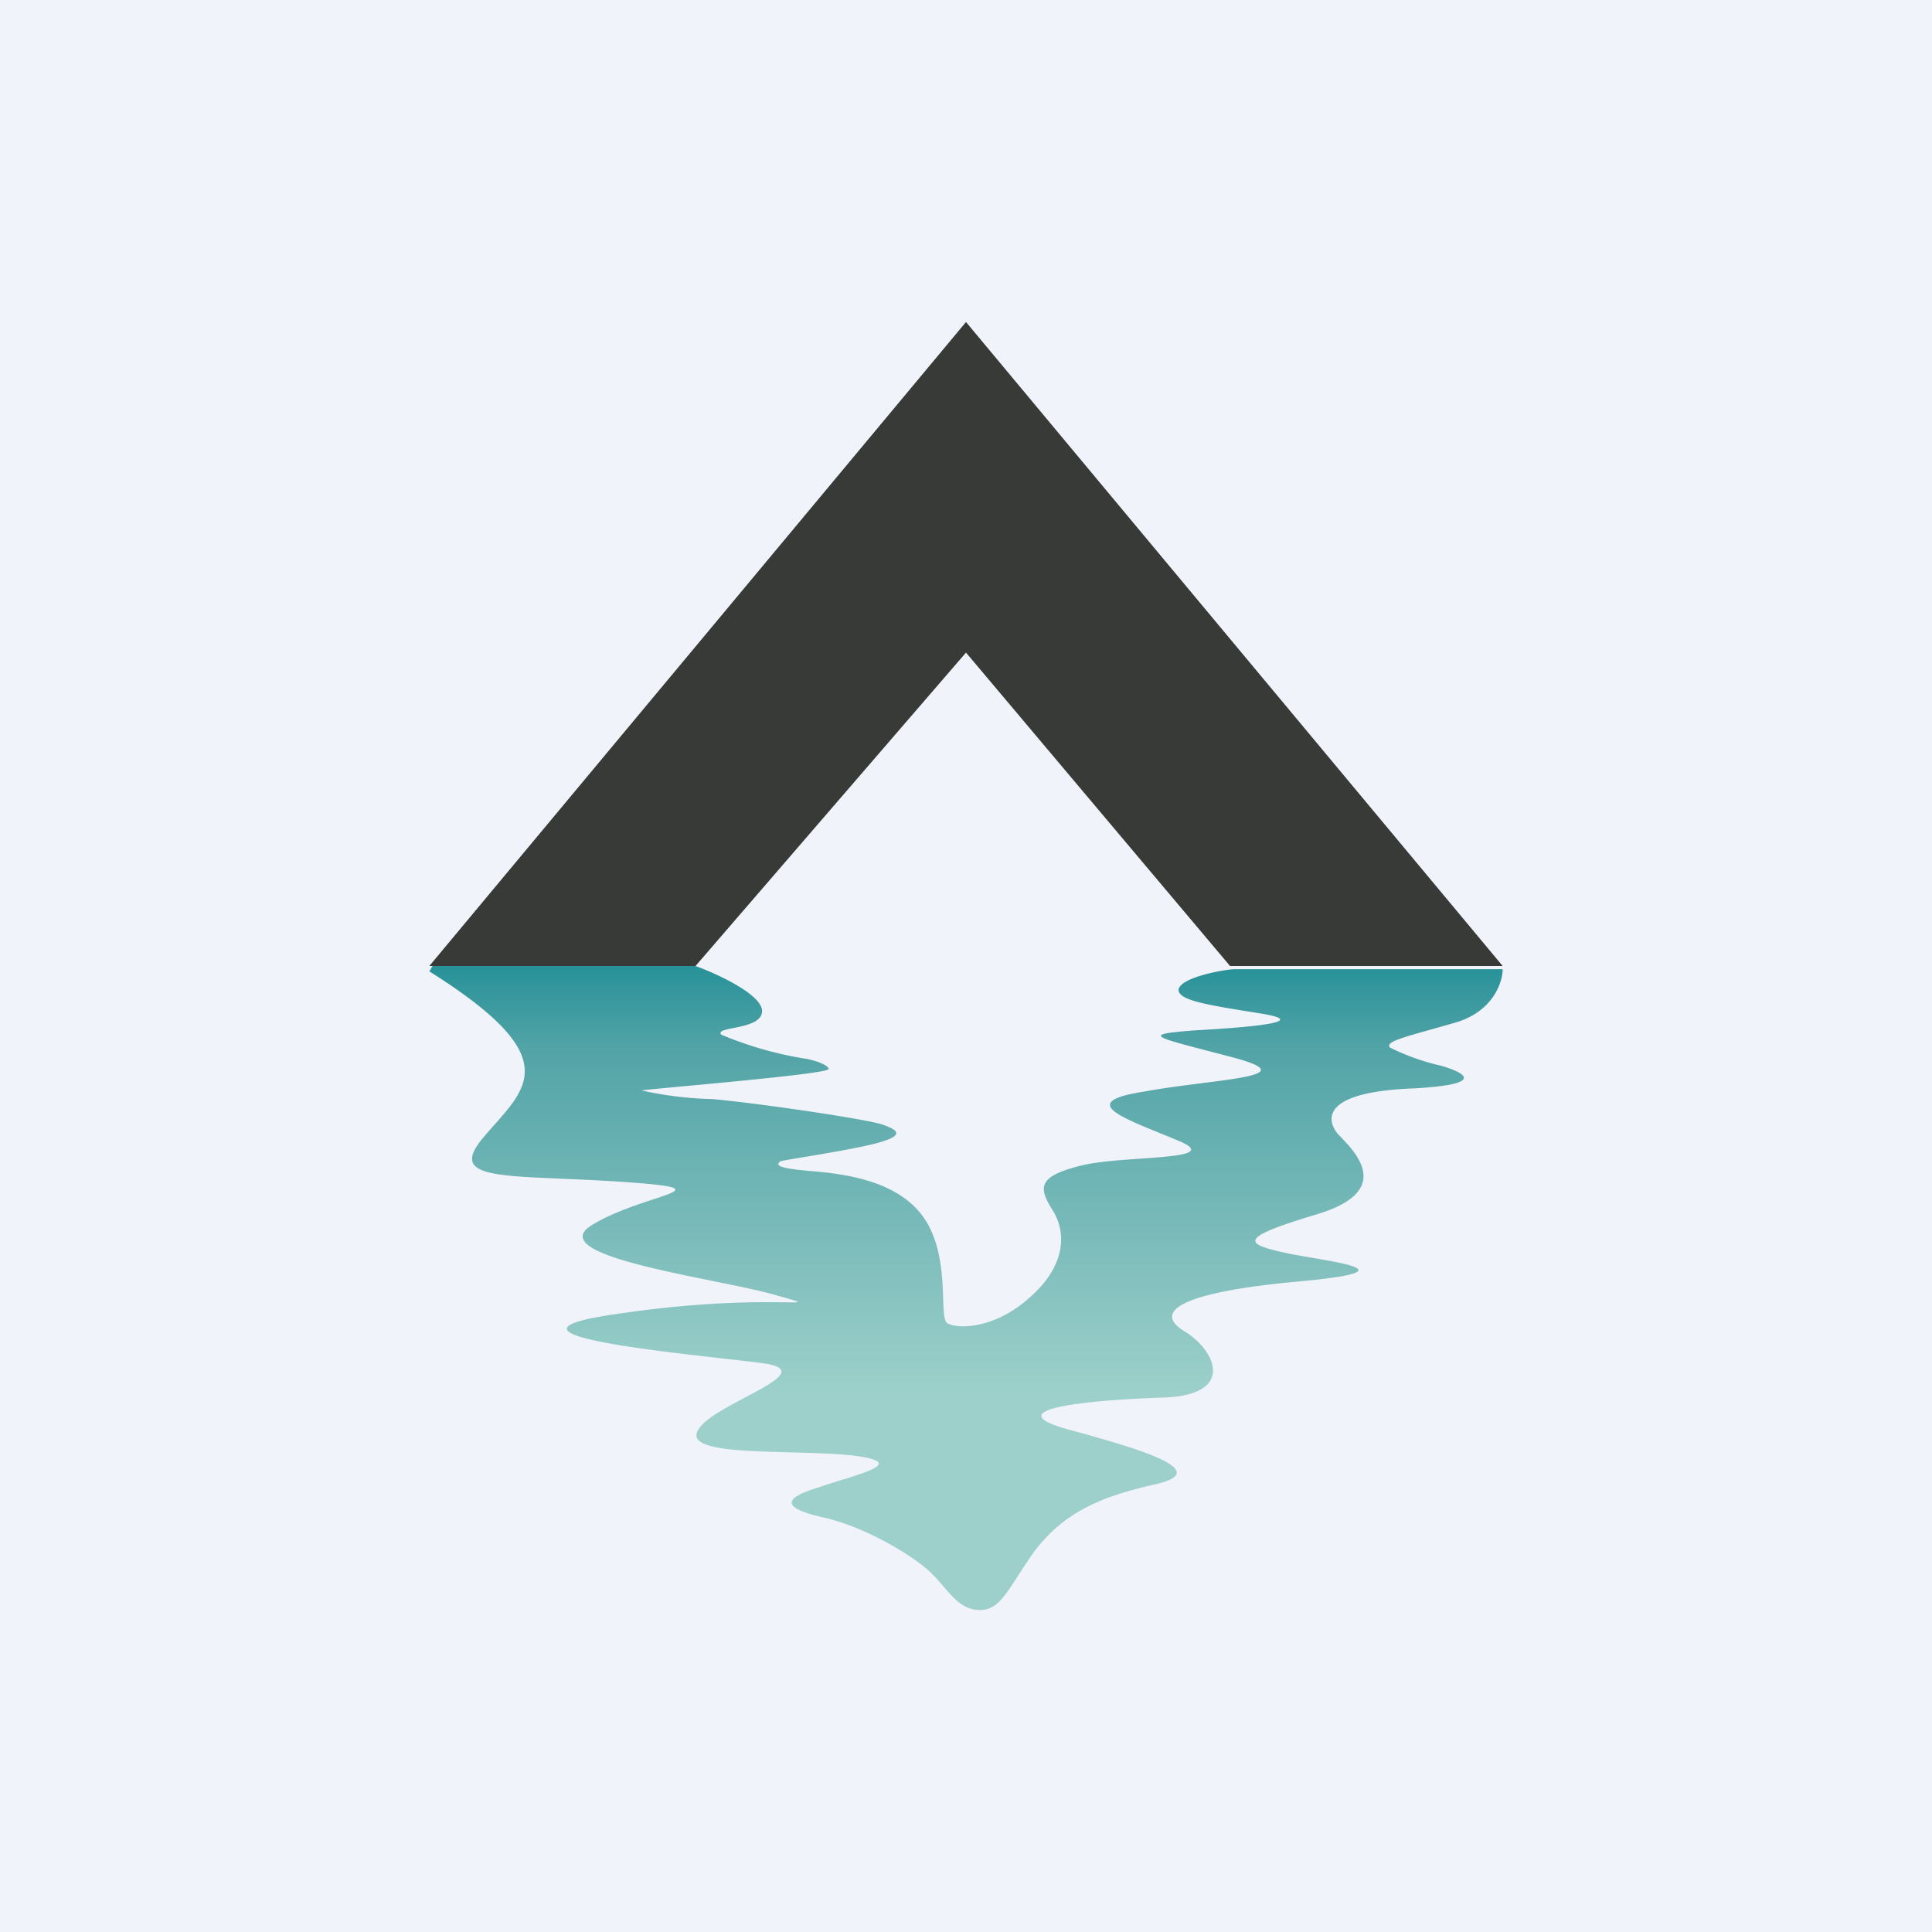
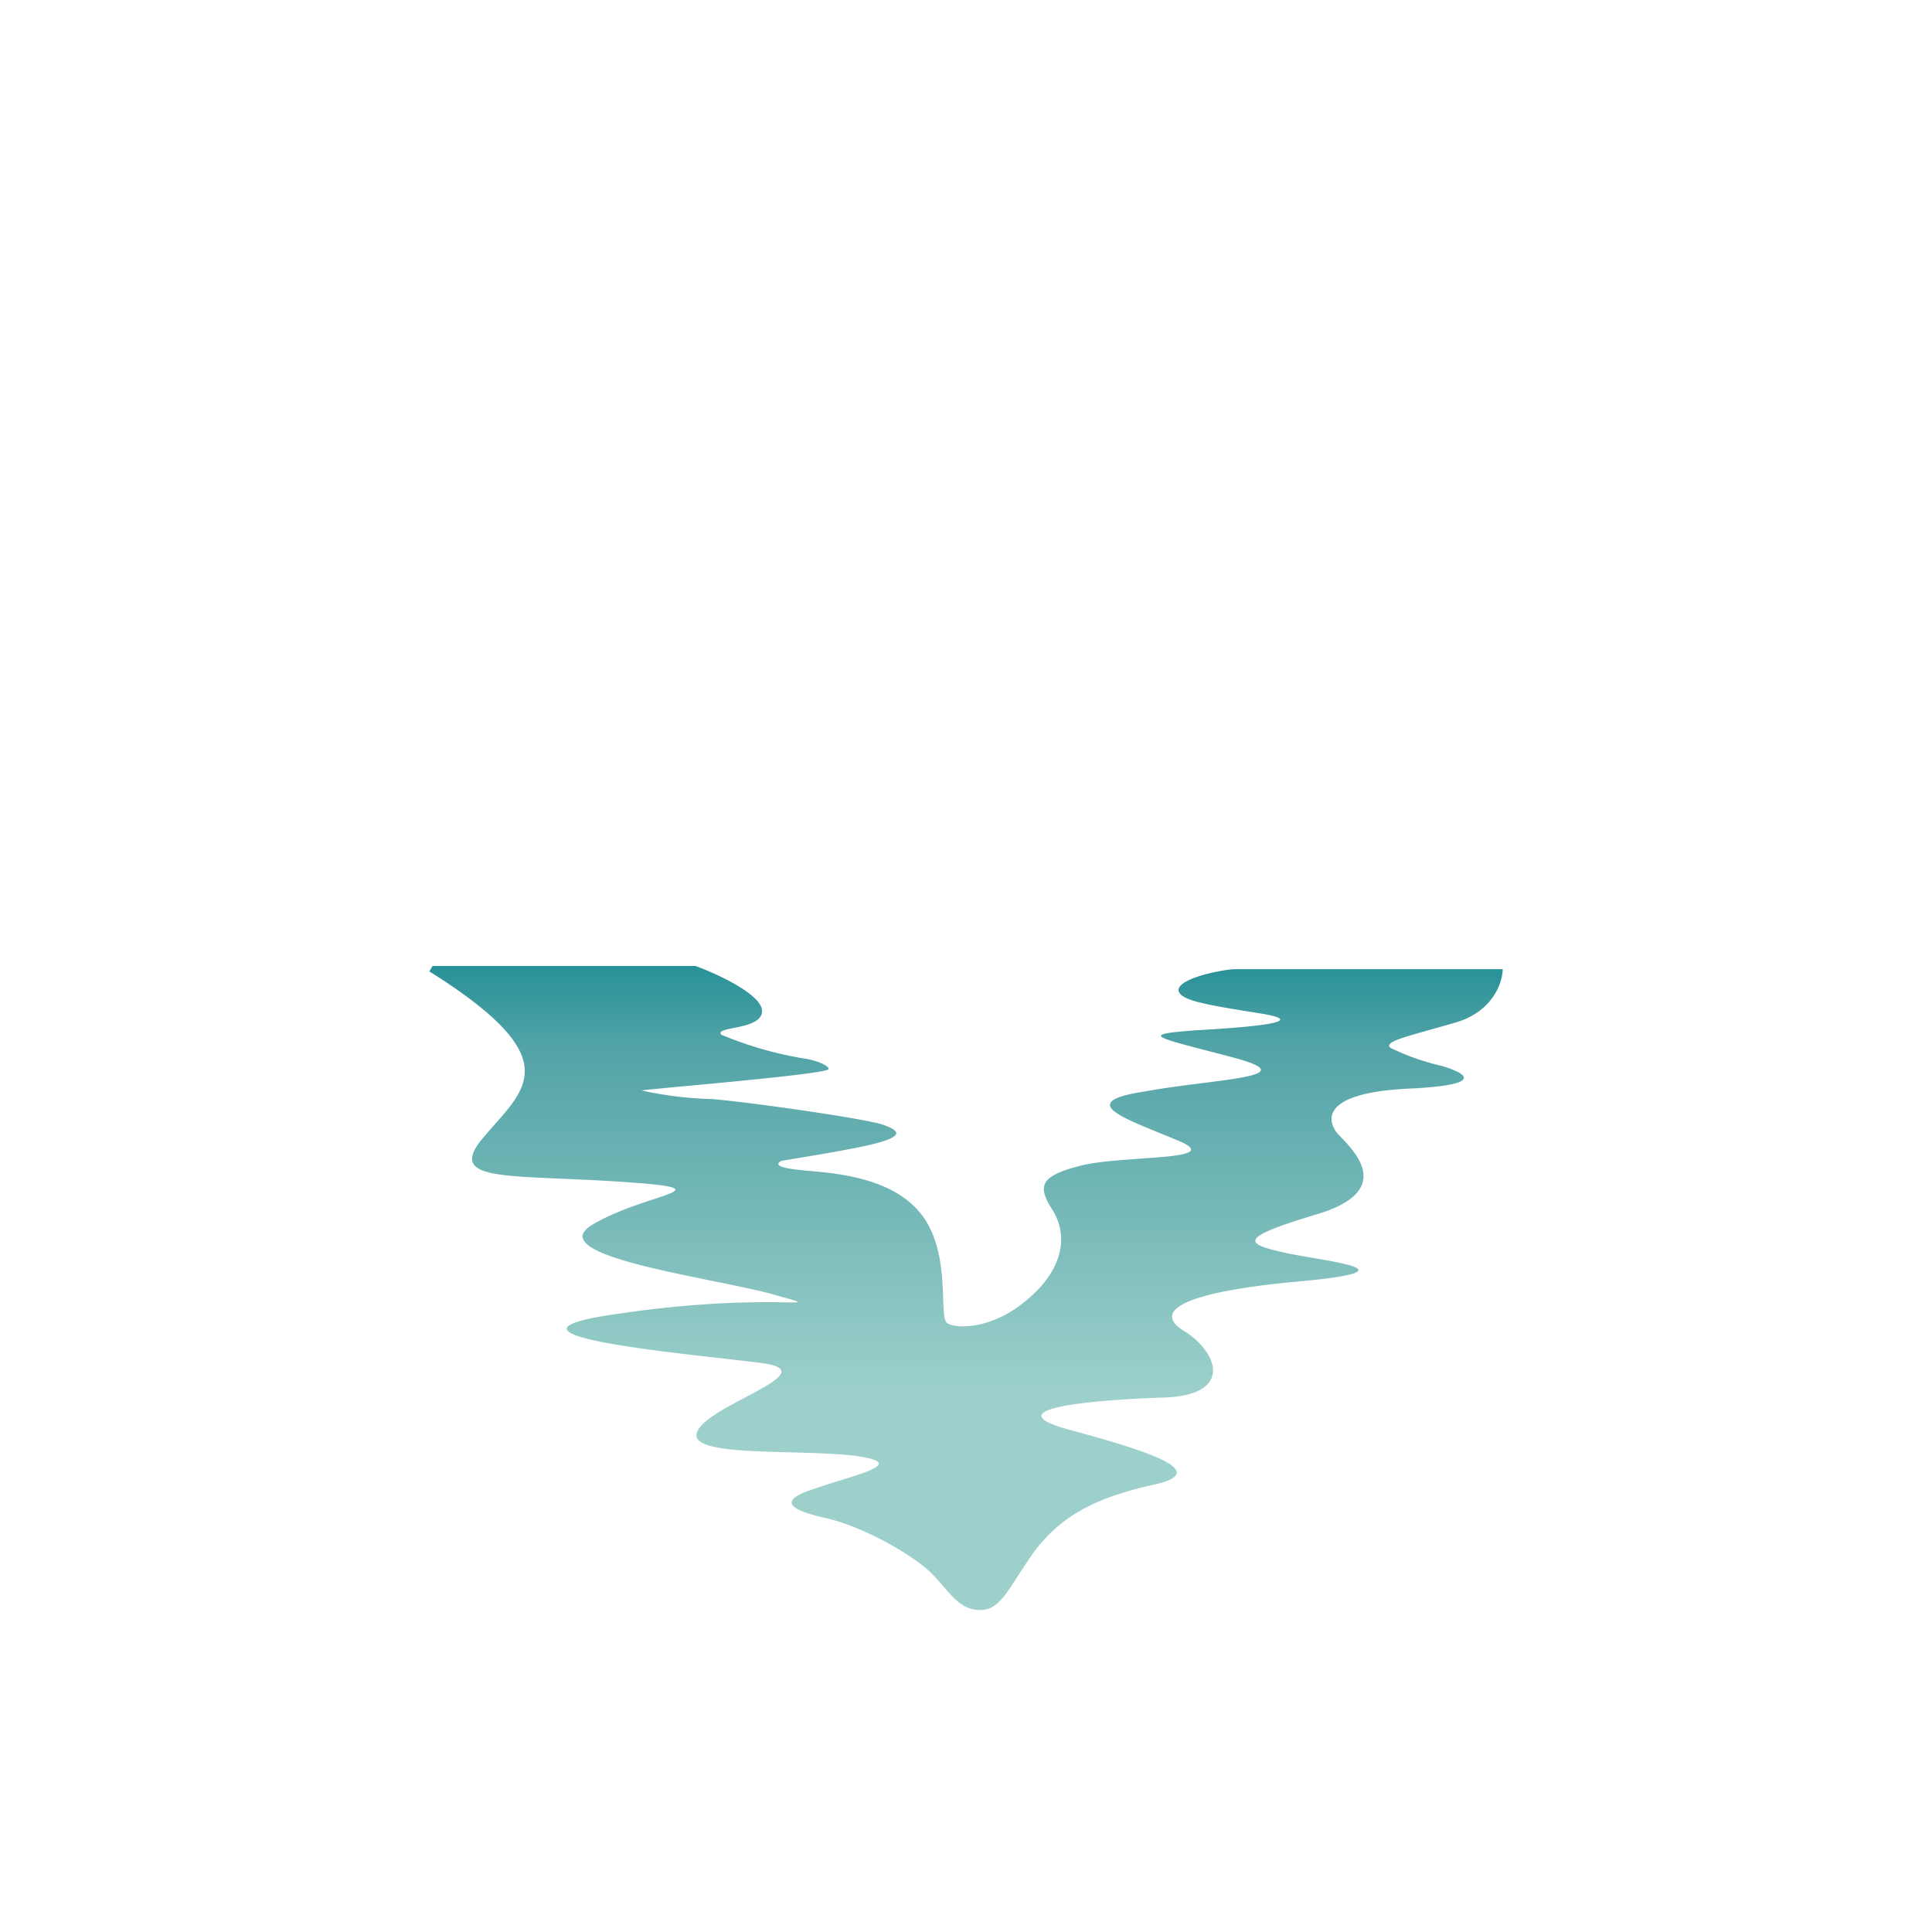
<svg xmlns="http://www.w3.org/2000/svg" width="18" height="18" viewBox="0 0 18 18">
-   <path fill="#F0F3FA" d="M0 0h18v18H0z" />
  <path d="M7.1 9.42c0-.15-.4-.34-.62-.42H4.03L4 9.05c1.32.83.88 1.1.51 1.54-.37.43.21.35 1.27.42 1.05.07.24.1-.26.4-.5.3 1.18.5 1.72.66.53.15-.06-.04-1.48.17-1.43.2.74.38 1.34.46.6.08-.48.38-.6.63-.13.25.87.17 1.44.23.57.07.02.18-.32.3-.33.1-.34.19.06.28.4.09.87.38 1.01.53.15.15.24.33.44.33s.26-.2.51-.55c.26-.34.58-.5 1.12-.62.53-.12-.06-.31-.8-.51-.73-.2.26-.28.9-.3.65-.03.47-.44.17-.62-.29-.18-.03-.36 1.06-.46 1.1-.1.33-.18-.08-.26-.42-.09-.5-.14.27-.37.75-.23.3-.62.18-.75-.11-.14-.13-.39.72-.42.69-.04.45-.15.25-.21a2.13 2.13 0 0 1-.48-.17c-.05-.06.15-.1.6-.23.36-.1.45-.38.45-.5h-2.5c-.07 0-.5.07-.52.19 0 .1.25.14.75.22.51.08-.07.13-.6.16-.53.04-.37.06.35.25s-.17.2-.82.32c-.65.1-.18.25.3.45.5.2-.5.14-.89.24-.4.1-.4.2-.26.42.14.23.1.54-.23.82-.33.29-.67.28-.75.23-.09-.04.03-.57-.2-.95-.23-.37-.72-.44-1.08-.47-.37-.03-.3-.07-.28-.09.01-.01.64-.1.9-.17s.2-.12.06-.17c-.13-.05-1.15-.2-1.59-.24a3.4 3.4 0 0 1-.66-.08c0-.01 1.74-.15 1.74-.2 0-.04-.15-.09-.24-.1a3.43 3.43 0 0 1-.76-.22c-.07-.08.38-.04.38-.22Z" fill="url(#a2kzp5trd)" />
-   <path d="M9 3 4 9h2.48L9 6.08 11.46 9H14L9 3Z" fill="#373A36" />
  <defs>
    <linearGradient id="a2kzp5trd" x1="9" y1="8.31" x2="9" y2="15" gradientUnits="userSpaceOnUse">
      <stop stop-color="#01818C" />
      <stop offset=".22" stop-color="#53A4A7" />
      <stop offset=".7" stop-color="#9DD0CB" />
    </linearGradient>
  </defs>
</svg>